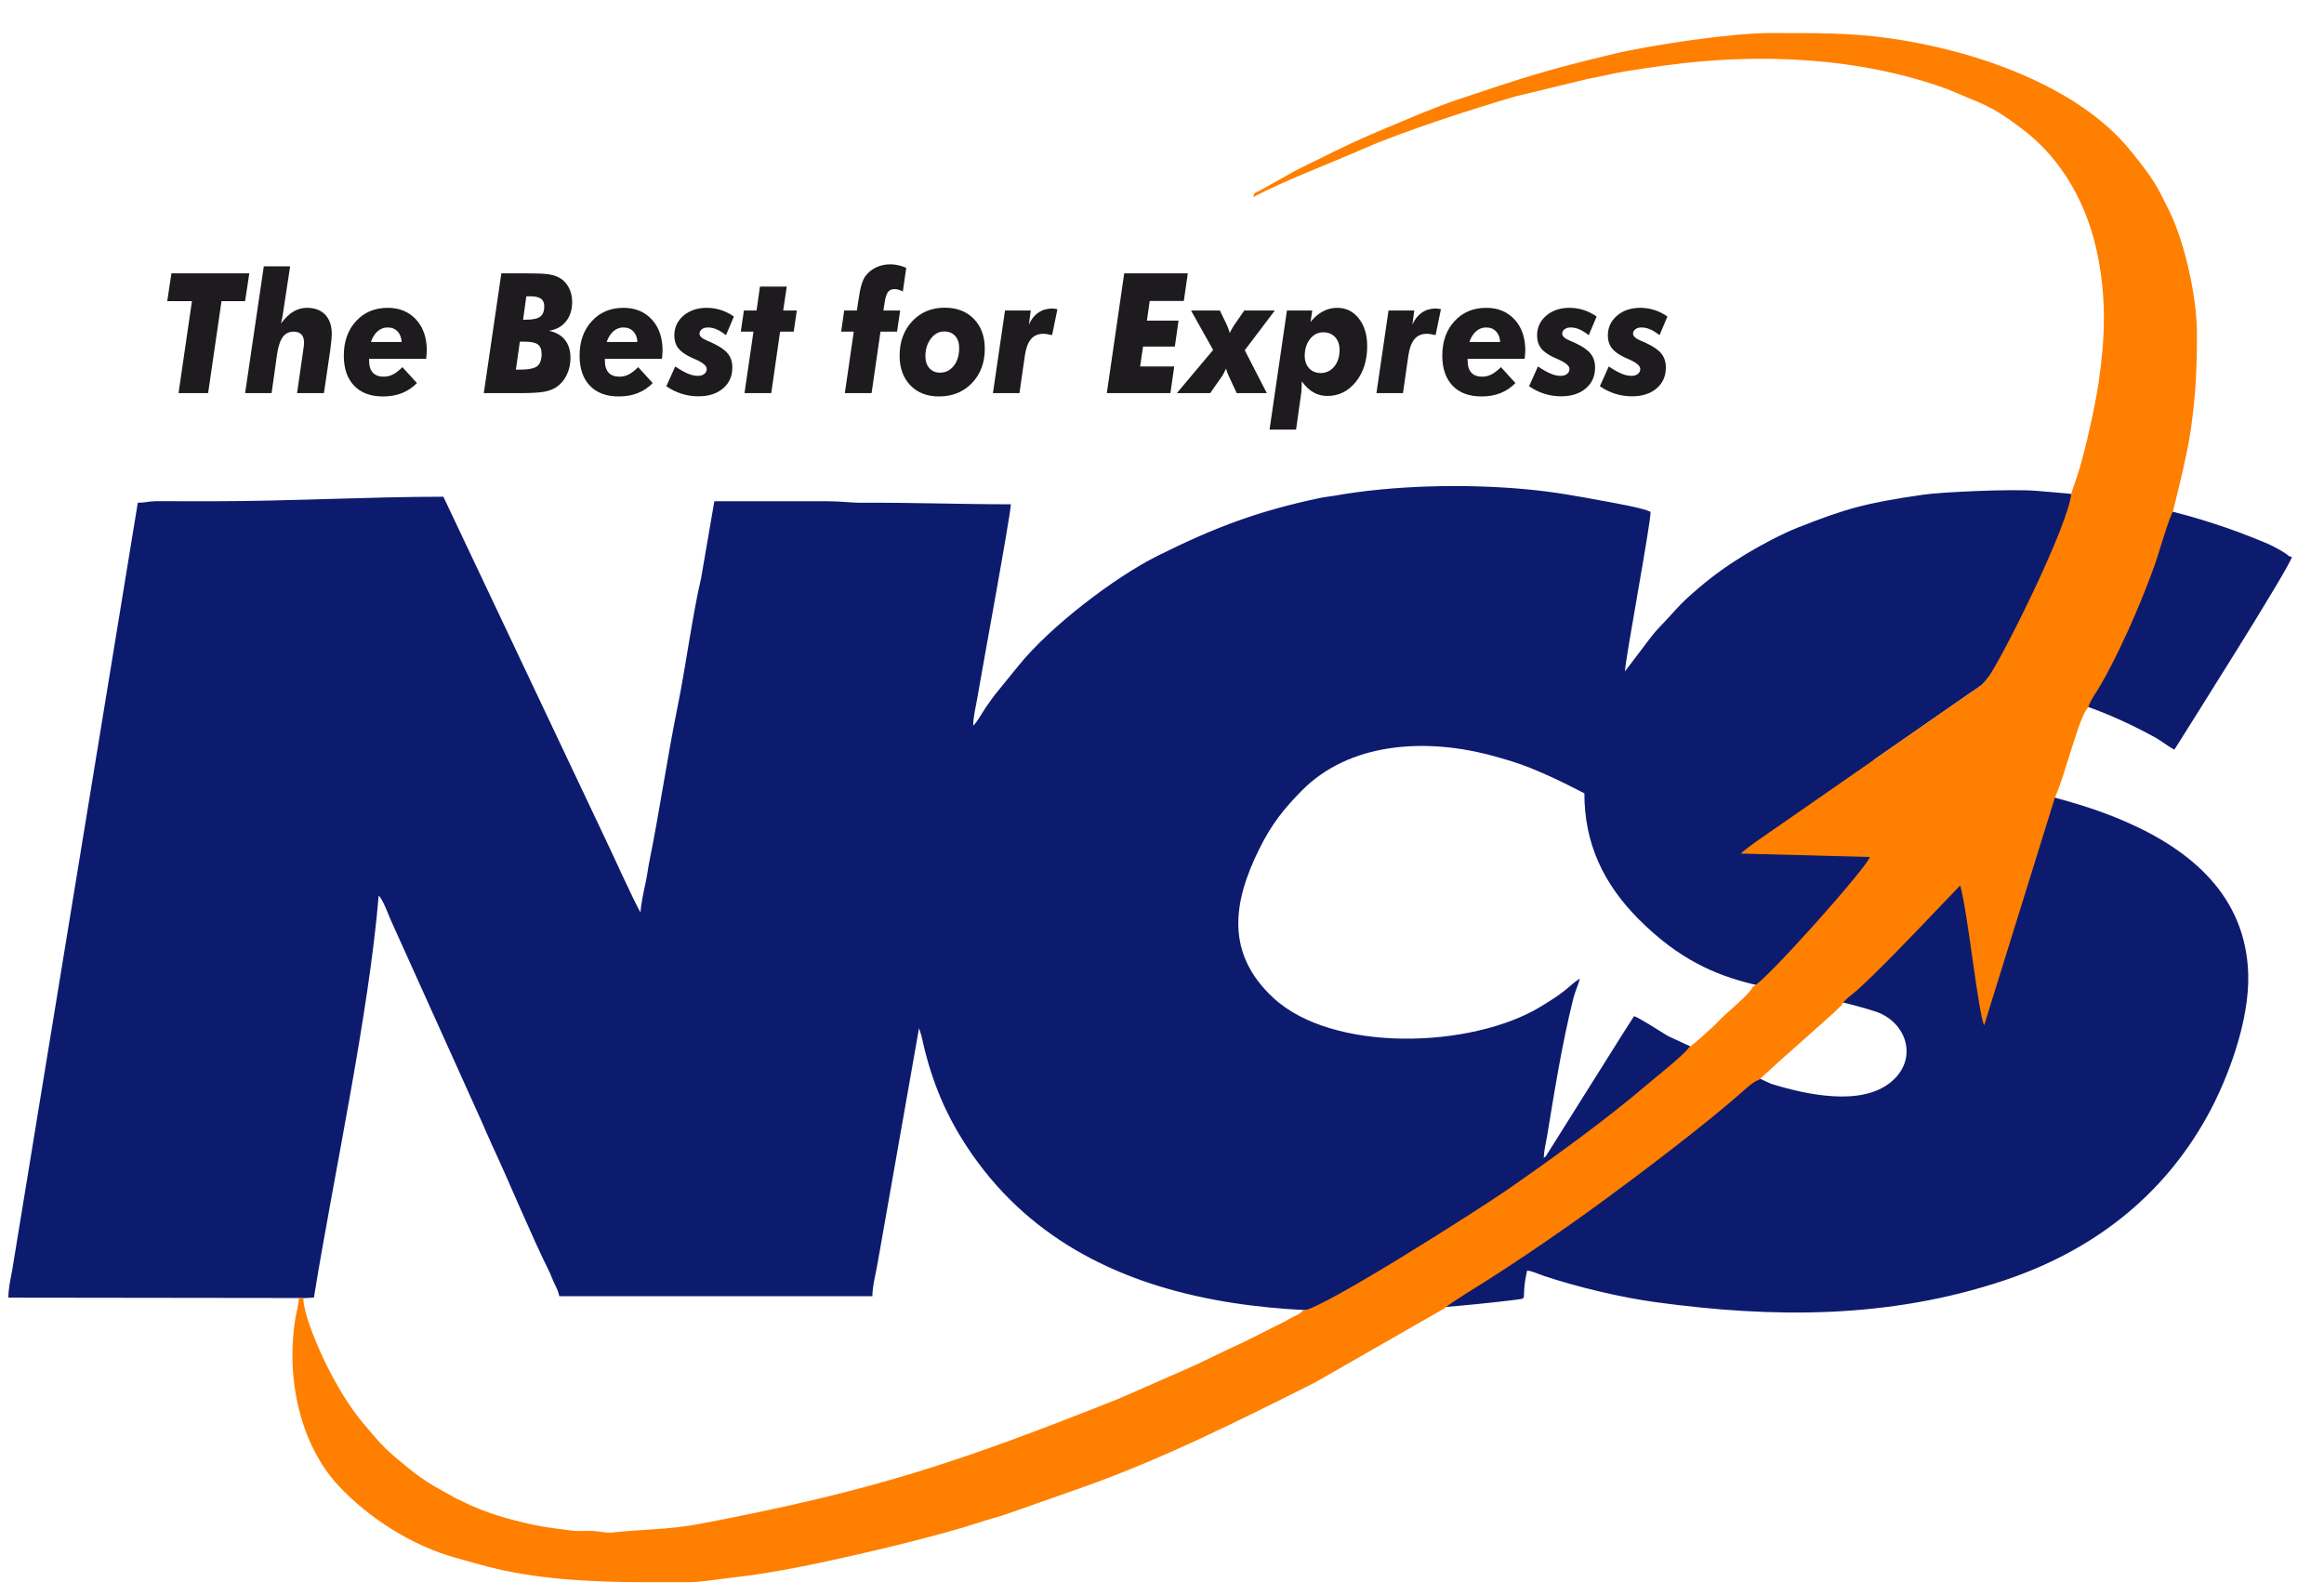
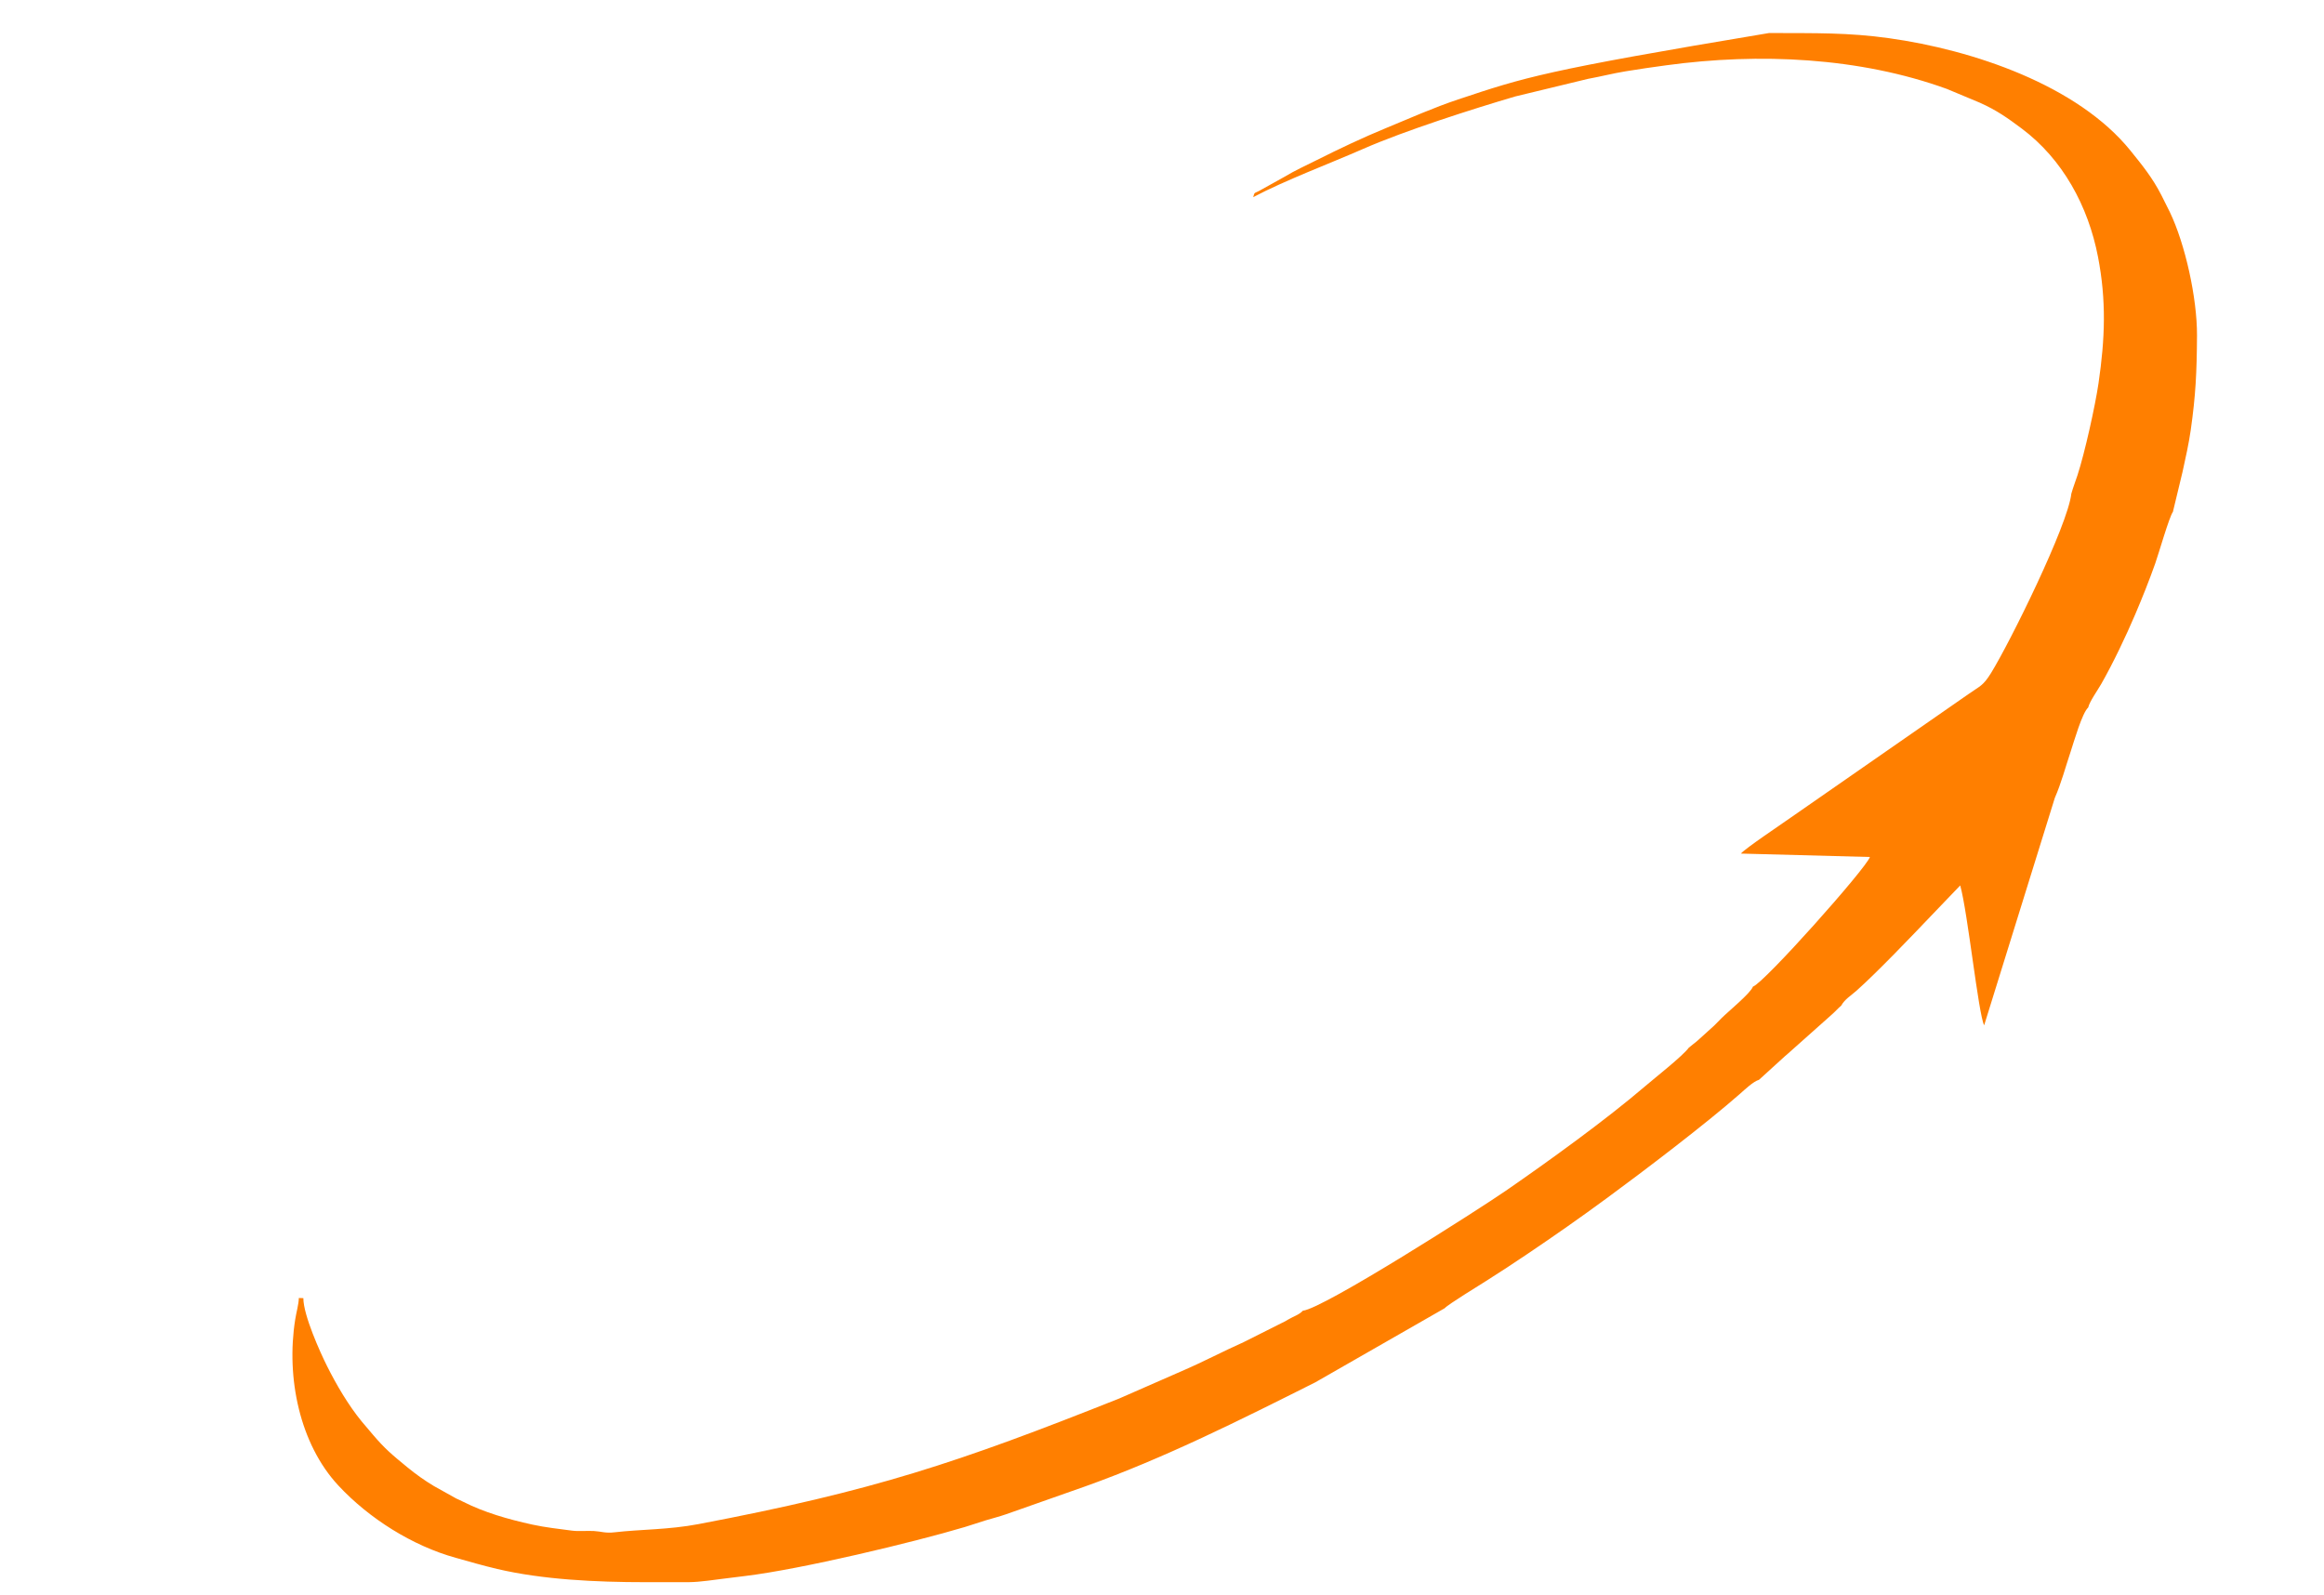
<svg xmlns="http://www.w3.org/2000/svg" width="51" height="35" viewBox="0 0 51 35" fill="none">
-   <path fill-rule="evenodd" clip-rule="evenodd" d="M47.272 16.172C47.44 16.263 47.552 16.366 47.717 16.453C47.912 16.14 50.279 12.405 50.294 12.224C50.185 12.195 50.25 12.21 50.166 12.154C50.12 12.124 50.075 12.094 50.023 12.065C49.91 12.003 49.843 11.966 49.714 11.912C48.209 11.281 46.705 10.939 45.066 10.804L44.677 10.772C44.158 10.729 42.621 10.796 42.191 10.859C40.95 11.04 40.509 11.161 39.445 11.582C39.092 11.722 38.631 11.97 38.309 12.164C37.946 12.383 37.607 12.625 37.289 12.895C36.805 13.304 36.793 13.379 36.429 13.752C36.337 13.847 36.312 13.882 36.23 13.983L35.66 14.735C35.66 14.502 36.222 11.515 36.222 11.233C36.04 11.145 35.437 11.041 35.174 10.993C34.6 10.886 34.118 10.797 33.51 10.74C32.161 10.612 30.559 10.65 29.266 10.883C29.179 10.899 29.093 10.904 29.007 10.921C27.647 11.205 26.69 11.556 25.398 12.202C24.447 12.677 23.037 13.759 22.353 14.608L21.909 15.154C21.807 15.278 21.717 15.402 21.628 15.534C21.563 15.63 21.428 15.873 21.357 15.925C21.357 15.72 21.419 15.494 21.447 15.32C21.533 14.8 22.183 11.277 22.183 11.068C21.102 11.068 20.059 11.029 18.946 11.034C18.655 11.036 18.466 11.001 18.153 11.001H15.676L15.385 12.693C15.212 13.408 15.037 14.695 14.869 15.514C14.652 16.577 14.472 17.809 14.258 18.868C14.22 19.053 14.198 19.249 14.156 19.427C14.125 19.562 14.061 19.877 14.057 20.022C13.979 19.932 13.346 18.53 13.254 18.348L9.73 10.902C8.119 10.902 6.305 11.001 4.709 11.001L3.419 11C3.254 11.002 3.19 11.034 3.024 11.034L0.264 27.9C0.228 28.085 0.184 28.281 0.184 28.48L6.559 28.488L6.658 28.491L6.889 28.479C7.308 25.873 8.091 22.291 8.31 19.658C8.393 19.719 8.525 20.078 8.573 20.188L10.555 24.582C10.639 24.77 10.707 24.937 10.798 25.132C11.156 25.899 11.69 27.183 12.032 27.863C12.085 27.968 12.103 28.032 12.152 28.139C12.211 28.264 12.24 28.303 12.274 28.448H19.144C19.144 28.229 19.224 27.936 19.262 27.706L20.168 22.566L20.216 22.716C20.413 23.621 20.698 24.372 21.212 25.157C23.81 29.126 29.033 29.028 33.174 28.538C33.601 28.473 33.346 28.605 33.513 27.886C33.621 27.895 33.771 27.966 33.889 28.006C34.624 28.249 35.557 28.473 36.323 28.578C38.925 28.935 41.459 28.943 43.973 28.105C45.904 27.461 47.448 26.281 48.434 24.505C48.892 23.68 49.369 22.397 49.337 21.375C49.283 19.671 48.096 18.664 46.637 18.029C46.401 17.927 46.131 17.824 45.897 17.746C44.422 17.252 42.647 17.003 41.116 16.681L43.197 15.235C43.427 15.072 43.501 15.06 43.645 14.847C45.189 15.322 45.932 15.446 47.272 16.172ZM36.605 22.739C36.359 22.586 35.942 22.321 35.859 22.302C35.774 22.429 35.706 22.548 35.614 22.685L33.919 25.383L33.877 25.408C33.883 25.25 33.926 25.081 33.953 24.922C34.117 23.925 34.28 22.902 34.524 21.924C34.57 21.741 34.636 21.619 34.67 21.476C34.382 21.668 34.453 21.705 33.804 22.097C32.294 23.01 29.246 23.114 27.939 21.897C26.9 20.93 27.045 19.819 27.634 18.634C27.901 18.094 28.17 17.755 28.567 17.353C29.614 16.294 31.245 16.209 32.622 16.552C32.817 16.601 33.004 16.658 33.187 16.713C33.66 16.857 34.329 17.179 34.769 17.412C34.769 18.517 35.189 19.401 35.966 20.179C37.705 21.919 39.094 21.539 41.149 22.198C41.844 22.421 42.119 23.254 41.48 23.762C40.824 24.283 39.638 24.026 38.864 23.786L36.605 22.739Z" fill="#0D1B6F" />
-   <path fill-rule="evenodd" clip-rule="evenodd" d="M45.455 10.836C45.378 11.531 44.105 14.107 43.692 14.773C43.514 15.06 43.45 15.055 43.196 15.235L39.298 17.944C39.112 18.076 38.293 18.625 38.204 18.734L41.035 18.809C40.956 19.055 38.708 21.58 38.468 21.654C38.421 21.795 37.921 22.204 37.782 22.343C37.72 22.406 37.681 22.448 37.618 22.509L37.254 22.838C37.184 22.9 37.127 22.936 37.059 22.996C36.933 23.173 36.301 23.669 36.105 23.838C35.24 24.579 33.989 25.482 33.048 26.132C32.469 26.532 29.048 28.719 28.591 28.767C28.511 28.856 28.394 28.887 28.275 28.957C28.201 29.001 28.196 29.005 28.125 29.038L27.289 29.458C26.819 29.668 26.417 29.884 25.939 30.09L24.561 30.694C21.009 32.107 19.17 32.721 15.326 33.451C14.666 33.576 14.057 33.564 13.49 33.63C13.282 33.655 13.197 33.611 13.033 33.602C12.872 33.593 12.706 33.614 12.546 33.593C12.286 33.559 11.955 33.521 11.686 33.462C11.143 33.343 10.628 33.194 10.17 32.963C10.107 32.931 10.08 32.919 10.013 32.889L9.525 32.617C9.316 32.492 9.129 32.358 8.944 32.207C8.597 31.922 8.449 31.8 8.18 31.484C8.094 31.383 8.026 31.305 7.938 31.198C7.644 30.84 7.381 30.39 7.175 29.978C7.03 29.689 6.657 28.866 6.657 28.491L6.558 28.488C6.555 28.628 6.503 28.8 6.478 28.962C6.275 30.238 6.579 31.694 7.425 32.603C8.099 33.328 9.052 33.927 10 34.19C10.316 34.278 10.577 34.356 10.912 34.435C11.906 34.669 13.077 34.725 14.156 34.725H15.108C15.414 34.719 15.509 34.691 16.363 34.588C17.582 34.44 20.045 33.851 21.171 33.515C21.333 33.467 21.473 33.416 21.621 33.371C21.769 33.326 21.931 33.286 22.079 33.234L23.814 32.623C25.559 32 27.221 31.163 28.864 30.339L31.704 28.712C31.773 28.631 32.469 28.206 32.616 28.112C32.92 27.921 33.218 27.724 33.515 27.524C34.115 27.12 34.693 26.715 35.261 26.297C36.062 25.709 37.428 24.672 38.187 24.004C38.28 23.922 38.481 23.731 38.6 23.7L39.176 23.176C39.184 23.17 39.205 23.152 39.212 23.146L40.191 22.274C40.273 22.204 40.328 22.136 40.406 22.07C40.481 21.932 40.626 21.846 40.746 21.739C41.2 21.334 41.965 20.533 42.394 20.083L43.017 19.433C43.185 20.043 43.413 22.241 43.542 22.503L45.093 17.511C45.234 17.191 45.329 16.828 45.442 16.491C45.514 16.274 45.692 15.648 45.825 15.528C45.856 15.396 46.033 15.149 46.111 15.012C46.37 14.558 46.654 13.962 46.859 13.48C47.015 13.114 47.159 12.753 47.297 12.365C47.371 12.155 47.607 11.333 47.684 11.235L47.896 10.355C47.962 10.055 48.033 9.737 48.075 9.443C48.185 8.67 48.208 8.178 48.213 7.366C48.217 6.536 47.951 5.351 47.618 4.657L47.431 4.283C47.234 3.898 47.011 3.626 46.754 3.307C45.591 1.866 43.29 1.095 41.46 0.839C40.557 0.712 39.83 0.729 38.891 0.725H38.821C37.962 0.731 36.237 0.987 35.422 1.181C33.879 1.549 33.466 1.694 31.997 2.183C31.466 2.36 30.928 2.599 30.413 2.812C29.901 3.023 29.396 3.263 28.899 3.512C28.646 3.639 28.42 3.74 28.181 3.884L27.651 4.179C27.527 4.25 27.535 4.201 27.501 4.327C28.198 3.958 29.188 3.587 29.912 3.269C30.832 2.865 32.339 2.385 33.252 2.117L34.848 1.731C35.133 1.679 35.383 1.613 35.674 1.565C35.994 1.512 36.24 1.478 36.566 1.433C38.608 1.155 40.807 1.256 42.725 1.952L43.447 2.254C43.822 2.422 44.054 2.588 44.366 2.821C45.264 3.492 45.826 4.522 46.041 5.64C46.225 6.595 46.196 7.426 46.052 8.411C45.979 8.909 45.749 9.944 45.591 10.428C45.543 10.577 45.499 10.681 45.455 10.836Z" fill="#FF7F00" />
-   <path d="M3.918 8.628L4.212 6.61H3.67L3.762 5.999H5.471L5.378 6.61H4.861L4.567 8.628H3.918ZM5.379 8.628L5.789 5.845H6.367L6.218 6.822C6.211 6.869 6.204 6.916 6.196 6.962C6.187 7.009 6.178 7.054 6.167 7.098C6.259 6.978 6.349 6.891 6.44 6.837C6.53 6.784 6.629 6.756 6.736 6.756C6.909 6.756 7.043 6.808 7.138 6.908C7.234 7.01 7.281 7.151 7.281 7.334C7.281 7.396 7.271 7.5 7.252 7.645C7.251 7.658 7.249 7.668 7.248 7.677L7.109 8.628H6.519L6.657 7.668C6.661 7.641 6.665 7.614 6.668 7.587C6.671 7.561 6.672 7.538 6.672 7.519C6.672 7.44 6.653 7.38 6.615 7.34C6.576 7.299 6.519 7.279 6.444 7.279C6.342 7.279 6.262 7.318 6.204 7.399C6.146 7.479 6.105 7.607 6.079 7.783L5.96 8.628H5.379ZM8.814 7.506C8.809 7.408 8.779 7.331 8.724 7.273C8.668 7.215 8.596 7.187 8.505 7.187C8.424 7.187 8.351 7.215 8.286 7.271C8.222 7.328 8.173 7.406 8.14 7.506H8.814ZM8.1 7.874V7.915C8.1 8.03 8.127 8.118 8.181 8.178C8.235 8.237 8.314 8.267 8.418 8.267C8.491 8.267 8.559 8.251 8.624 8.218C8.688 8.185 8.758 8.131 8.831 8.058L9.15 8.407C9.055 8.505 8.945 8.579 8.821 8.628C8.697 8.677 8.558 8.701 8.405 8.701C8.133 8.701 7.921 8.623 7.771 8.465C7.62 8.308 7.545 8.087 7.545 7.804C7.545 7.494 7.635 7.241 7.814 7.048C7.992 6.853 8.224 6.756 8.509 6.756C8.767 6.756 8.974 6.842 9.131 7.013C9.288 7.185 9.366 7.412 9.366 7.695C9.366 7.72 9.363 7.765 9.357 7.831C9.355 7.851 9.353 7.866 9.352 7.874H8.1ZM12.045 7.26C12.199 7.291 12.317 7.358 12.398 7.46C12.479 7.562 12.519 7.695 12.519 7.856C12.519 7.99 12.492 8.114 12.437 8.228C12.383 8.341 12.308 8.43 12.212 8.495C12.141 8.543 12.053 8.577 11.947 8.597C11.84 8.617 11.663 8.628 11.415 8.628H11.246H10.617L11.002 5.999H11.55C11.761 5.999 11.912 6.005 12.002 6.015C12.093 6.026 12.168 6.045 12.229 6.073C12.329 6.116 12.409 6.187 12.468 6.287C12.527 6.386 12.556 6.499 12.556 6.624C12.556 6.798 12.511 6.942 12.42 7.054C12.329 7.168 12.204 7.236 12.045 7.26ZM11.321 8.113H11.399C11.594 8.113 11.725 8.087 11.79 8.036C11.854 7.984 11.886 7.894 11.886 7.765C11.886 7.669 11.858 7.601 11.804 7.56C11.748 7.519 11.655 7.499 11.524 7.499H11.408L11.321 8.113ZM11.479 7.017H11.534C11.689 7.017 11.796 6.995 11.855 6.95C11.914 6.905 11.944 6.83 11.944 6.723C11.944 6.647 11.92 6.591 11.872 6.556C11.824 6.521 11.747 6.503 11.641 6.503H11.55L11.479 7.017ZM13.988 7.506C13.983 7.408 13.953 7.331 13.898 7.273C13.842 7.215 13.77 7.187 13.679 7.187C13.597 7.187 13.525 7.215 13.46 7.271C13.395 7.328 13.347 7.406 13.314 7.506H13.988ZM13.274 7.874V7.915C13.274 8.03 13.301 8.118 13.355 8.178C13.409 8.237 13.488 8.267 13.592 8.267C13.665 8.267 13.733 8.251 13.798 8.218C13.862 8.185 13.931 8.131 14.005 8.058L14.324 8.407C14.229 8.505 14.119 8.579 13.995 8.628C13.871 8.677 13.732 8.701 13.579 8.701C13.307 8.701 13.095 8.623 12.945 8.465C12.794 8.308 12.719 8.087 12.719 7.804C12.719 7.494 12.809 7.241 12.988 7.048C13.166 6.853 13.398 6.756 13.683 6.756C13.941 6.756 14.148 6.842 14.305 7.013C14.462 7.185 14.54 7.412 14.54 7.695C14.54 7.72 14.537 7.765 14.531 7.831C14.528 7.851 14.527 7.866 14.526 7.874H13.274ZM16.105 6.947L15.932 7.356C15.856 7.297 15.787 7.254 15.723 7.227C15.659 7.2 15.596 7.187 15.533 7.187C15.48 7.187 15.436 7.2 15.402 7.226C15.367 7.252 15.35 7.285 15.35 7.323C15.35 7.379 15.407 7.43 15.521 7.478C15.572 7.498 15.611 7.516 15.639 7.53C15.8 7.605 15.911 7.683 15.975 7.764C16.039 7.845 16.071 7.945 16.071 8.066C16.071 8.257 16.003 8.409 15.868 8.524C15.732 8.64 15.552 8.698 15.326 8.698C15.198 8.698 15.076 8.679 14.96 8.643C14.844 8.606 14.731 8.551 14.622 8.477L14.818 8.043C14.931 8.119 15.025 8.171 15.101 8.202C15.177 8.234 15.248 8.249 15.316 8.249C15.374 8.249 15.421 8.235 15.456 8.207C15.492 8.179 15.509 8.143 15.509 8.098C15.509 8.03 15.428 7.961 15.266 7.889C15.218 7.867 15.181 7.851 15.154 7.839C15.025 7.776 14.934 7.709 14.88 7.636C14.825 7.562 14.798 7.472 14.798 7.362C14.798 7.189 14.865 7.044 14.998 6.929C15.132 6.814 15.303 6.756 15.512 6.756C15.619 6.756 15.722 6.773 15.822 6.805C15.923 6.837 16.017 6.885 16.105 6.947ZM16.338 8.628L16.535 7.279H16.257L16.325 6.815H16.603L16.677 6.29H17.265L17.187 6.815H17.486L17.418 7.279H17.119L16.925 8.628H16.338ZM18.54 8.628L18.736 7.279H18.459L18.526 6.815H18.804L18.831 6.632C18.834 6.616 18.838 6.593 18.843 6.562C18.876 6.317 18.926 6.149 18.991 6.061C19.052 5.979 19.13 5.915 19.225 5.869C19.32 5.824 19.425 5.801 19.54 5.801C19.593 5.801 19.649 5.807 19.706 5.82C19.765 5.832 19.825 5.852 19.887 5.878L19.813 6.396C19.781 6.38 19.749 6.367 19.718 6.358C19.687 6.349 19.658 6.345 19.631 6.345C19.566 6.345 19.517 6.367 19.485 6.411C19.453 6.456 19.428 6.536 19.411 6.654L19.386 6.815H19.754L19.686 7.279H19.322L19.127 8.628H18.54ZM20.72 7.275C20.605 7.275 20.508 7.327 20.428 7.432C20.348 7.537 20.308 7.665 20.308 7.815C20.308 7.926 20.337 8.015 20.395 8.081C20.454 8.146 20.532 8.179 20.629 8.179C20.751 8.179 20.852 8.129 20.931 8.028C21.01 7.927 21.049 7.797 21.049 7.639C21.049 7.527 21.02 7.438 20.961 7.373C20.901 7.307 20.821 7.275 20.72 7.275ZM19.742 7.807C19.742 7.499 19.835 7.247 20.02 7.049C20.206 6.852 20.443 6.753 20.732 6.753C20.998 6.753 21.212 6.835 21.371 6.999C21.531 7.163 21.611 7.382 21.611 7.656C21.611 7.961 21.517 8.211 21.33 8.407C21.143 8.603 20.901 8.701 20.606 8.701C20.344 8.701 20.135 8.62 19.978 8.457C19.821 8.295 19.742 8.078 19.742 7.807ZM21.79 8.628L22.055 6.815H22.62L22.579 7.124C22.63 7.008 22.7 6.922 22.787 6.861C22.874 6.801 22.976 6.771 23.091 6.771C23.103 6.771 23.117 6.772 23.132 6.774C23.148 6.776 23.172 6.78 23.205 6.786L23.088 7.355C23.049 7.346 23.014 7.339 22.983 7.334C22.953 7.329 22.923 7.326 22.894 7.326C22.781 7.326 22.691 7.365 22.626 7.442C22.56 7.519 22.515 7.639 22.491 7.8L22.372 8.628H21.79ZM25.02 8.043H25.769L25.684 8.628H24.289L24.671 5.999H26.066L25.979 6.606H25.23L25.169 7.036H25.863L25.782 7.606H25.084L25.02 8.043ZM25.826 8.628L26.622 7.681L26.137 6.815H26.77L26.913 7.11C26.927 7.138 26.94 7.169 26.952 7.201C26.965 7.233 26.976 7.27 26.987 7.309C27.003 7.273 27.021 7.238 27.042 7.203C27.061 7.168 27.083 7.134 27.106 7.103L27.306 6.815H27.976L27.316 7.687L27.8 8.628H27.14L26.984 8.294C26.964 8.252 26.948 8.216 26.936 8.185C26.924 8.154 26.914 8.122 26.906 8.091C26.884 8.138 26.863 8.178 26.845 8.211C26.826 8.243 26.807 8.274 26.787 8.301L26.557 8.628H25.826ZM29.397 7.68C29.397 7.564 29.364 7.47 29.299 7.399C29.233 7.329 29.147 7.293 29.041 7.293C28.924 7.293 28.826 7.342 28.748 7.441C28.671 7.539 28.632 7.662 28.632 7.811C28.632 7.924 28.665 8.015 28.729 8.083C28.794 8.152 28.879 8.187 28.984 8.187C29.104 8.187 29.203 8.139 29.281 8.044C29.358 7.948 29.397 7.827 29.397 7.68ZM27.86 9.429L28.242 6.815H28.797L28.76 7.066C28.843 6.963 28.934 6.885 29.032 6.834C29.13 6.782 29.235 6.756 29.346 6.756C29.539 6.756 29.697 6.834 29.82 6.991C29.942 7.147 30.003 7.35 30.003 7.598C30.003 7.912 29.92 8.173 29.754 8.38C29.588 8.587 29.38 8.69 29.13 8.69C29.017 8.69 28.916 8.665 28.824 8.612C28.733 8.56 28.648 8.48 28.568 8.371C28.568 8.428 28.566 8.481 28.563 8.53C28.561 8.578 28.556 8.62 28.551 8.656L28.442 9.429H27.86ZM30.206 8.628L30.471 6.815H31.036L30.995 7.124C31.046 7.008 31.115 6.922 31.203 6.861C31.29 6.801 31.392 6.771 31.507 6.771C31.519 6.771 31.533 6.772 31.548 6.774C31.564 6.776 31.588 6.78 31.621 6.786L31.504 7.355C31.465 7.346 31.43 7.339 31.399 7.334C31.369 7.329 31.339 7.326 31.31 7.326C31.197 7.326 31.107 7.365 31.042 7.442C30.976 7.519 30.931 7.639 30.907 7.8L30.788 8.628H30.206ZM32.921 7.506C32.915 7.408 32.886 7.331 32.83 7.273C32.775 7.215 32.702 7.187 32.612 7.187C32.53 7.187 32.457 7.215 32.393 7.271C32.328 7.328 32.28 7.406 32.246 7.506H32.921ZM32.207 7.874V7.915C32.207 8.03 32.234 8.118 32.288 8.178C32.342 8.237 32.421 8.267 32.525 8.267C32.597 8.267 32.666 8.251 32.73 8.218C32.794 8.185 32.864 8.131 32.938 8.058L33.256 8.407C33.161 8.505 33.052 8.579 32.928 8.628C32.804 8.677 32.665 8.701 32.512 8.701C32.24 8.701 32.028 8.623 31.877 8.465C31.727 8.308 31.651 8.087 31.651 7.804C31.651 7.494 31.741 7.241 31.92 7.048C32.099 6.853 32.331 6.756 32.615 6.756C32.873 6.756 33.08 6.842 33.238 7.013C33.395 7.185 33.473 7.412 33.473 7.695C33.473 7.72 33.469 7.765 33.463 7.831C33.461 7.851 33.459 7.866 33.458 7.874H32.207ZM35.038 6.947L34.865 7.356C34.789 7.297 34.719 7.254 34.656 7.227C34.592 7.2 34.528 7.187 34.465 7.187C34.413 7.187 34.369 7.2 34.335 7.226C34.3 7.252 34.282 7.285 34.282 7.323C34.282 7.379 34.34 7.43 34.453 7.478C34.504 7.498 34.544 7.516 34.572 7.53C34.732 7.605 34.844 7.683 34.908 7.764C34.971 7.845 35.004 7.945 35.004 8.066C35.004 8.257 34.936 8.409 34.801 8.524C34.665 8.64 34.484 8.698 34.258 8.698C34.131 8.698 34.009 8.679 33.893 8.643C33.776 8.606 33.663 8.551 33.555 8.477L33.75 8.043C33.863 8.119 33.958 8.171 34.033 8.202C34.109 8.234 34.181 8.249 34.248 8.249C34.307 8.249 34.354 8.235 34.389 8.207C34.424 8.179 34.442 8.143 34.442 8.098C34.442 8.03 34.361 7.961 34.199 7.889C34.151 7.867 34.113 7.851 34.087 7.839C33.958 7.776 33.866 7.709 33.812 7.636C33.758 7.562 33.731 7.472 33.731 7.362C33.731 7.189 33.797 7.044 33.931 6.929C34.064 6.814 34.236 6.756 34.445 6.756C34.551 6.756 34.654 6.773 34.755 6.805C34.855 6.837 34.949 6.885 35.038 6.947ZM36.591 6.947L36.419 7.356C36.343 7.297 36.273 7.254 36.209 7.227C36.146 7.2 36.083 7.187 36.019 7.187C35.967 7.187 35.923 7.2 35.888 7.226C35.854 7.252 35.837 7.285 35.837 7.323C35.837 7.379 35.893 7.43 36.007 7.478C36.058 7.498 36.098 7.516 36.126 7.53C36.286 7.605 36.398 7.683 36.461 7.764C36.525 7.845 36.557 7.945 36.557 8.066C36.557 8.257 36.49 8.409 36.354 8.524C36.219 8.64 36.039 8.698 35.812 8.698C35.685 8.698 35.563 8.679 35.447 8.643C35.33 8.606 35.218 8.551 35.109 8.477L35.304 8.043C35.417 8.119 35.512 8.171 35.587 8.202C35.663 8.234 35.735 8.249 35.802 8.249C35.861 8.249 35.907 8.235 35.942 8.207C35.978 8.179 35.996 8.143 35.996 8.098C35.996 8.03 35.915 7.961 35.753 7.889C35.704 7.867 35.667 7.851 35.641 7.839C35.512 7.776 35.42 7.709 35.366 7.636C35.312 7.562 35.284 7.472 35.284 7.362C35.284 7.189 35.351 7.044 35.485 6.929C35.618 6.814 35.79 6.756 35.999 6.756C36.105 6.756 36.208 6.773 36.309 6.805C36.409 6.837 36.503 6.885 36.591 6.947Z" fill="#1D1B1E" />
+   <path fill-rule="evenodd" clip-rule="evenodd" d="M45.455 10.836C45.378 11.531 44.105 14.107 43.692 14.773C43.514 15.06 43.45 15.055 43.196 15.235L39.298 17.944C39.112 18.076 38.293 18.625 38.204 18.734L41.035 18.809C40.956 19.055 38.708 21.58 38.468 21.654C38.421 21.795 37.921 22.204 37.782 22.343C37.72 22.406 37.681 22.448 37.618 22.509L37.254 22.838C37.184 22.9 37.127 22.936 37.059 22.996C36.933 23.173 36.301 23.669 36.105 23.838C35.24 24.579 33.989 25.482 33.048 26.132C32.469 26.532 29.048 28.719 28.591 28.767C28.511 28.856 28.394 28.887 28.275 28.957C28.201 29.001 28.196 29.005 28.125 29.038L27.289 29.458C26.819 29.668 26.417 29.884 25.939 30.09L24.561 30.694C21.009 32.107 19.17 32.721 15.326 33.451C14.666 33.576 14.057 33.564 13.49 33.63C13.282 33.655 13.197 33.611 13.033 33.602C12.872 33.593 12.706 33.614 12.546 33.593C12.286 33.559 11.955 33.521 11.686 33.462C11.143 33.343 10.628 33.194 10.17 32.963C10.107 32.931 10.08 32.919 10.013 32.889L9.525 32.617C9.316 32.492 9.129 32.358 8.944 32.207C8.597 31.922 8.449 31.8 8.18 31.484C8.094 31.383 8.026 31.305 7.938 31.198C7.644 30.84 7.381 30.39 7.175 29.978C7.03 29.689 6.657 28.866 6.657 28.491L6.558 28.488C6.555 28.628 6.503 28.8 6.478 28.962C6.275 30.238 6.579 31.694 7.425 32.603C8.099 33.328 9.052 33.927 10 34.19C10.316 34.278 10.577 34.356 10.912 34.435C11.906 34.669 13.077 34.725 14.156 34.725H15.108C15.414 34.719 15.509 34.691 16.363 34.588C17.582 34.44 20.045 33.851 21.171 33.515C21.333 33.467 21.473 33.416 21.621 33.371C21.769 33.326 21.931 33.286 22.079 33.234L23.814 32.623C25.559 32 27.221 31.163 28.864 30.339L31.704 28.712C31.773 28.631 32.469 28.206 32.616 28.112C32.92 27.921 33.218 27.724 33.515 27.524C34.115 27.12 34.693 26.715 35.261 26.297C36.062 25.709 37.428 24.672 38.187 24.004C38.28 23.922 38.481 23.731 38.6 23.7L39.176 23.176C39.184 23.17 39.205 23.152 39.212 23.146L40.191 22.274C40.273 22.204 40.328 22.136 40.406 22.07C40.481 21.932 40.626 21.846 40.746 21.739C41.2 21.334 41.965 20.533 42.394 20.083L43.017 19.433C43.185 20.043 43.413 22.241 43.542 22.503L45.093 17.511C45.234 17.191 45.329 16.828 45.442 16.491C45.514 16.274 45.692 15.648 45.825 15.528C45.856 15.396 46.033 15.149 46.111 15.012C46.37 14.558 46.654 13.962 46.859 13.48C47.015 13.114 47.159 12.753 47.297 12.365C47.371 12.155 47.607 11.333 47.684 11.235L47.896 10.355C47.962 10.055 48.033 9.737 48.075 9.443C48.185 8.67 48.208 8.178 48.213 7.366C48.217 6.536 47.951 5.351 47.618 4.657L47.431 4.283C47.234 3.898 47.011 3.626 46.754 3.307C45.591 1.866 43.29 1.095 41.46 0.839C40.557 0.712 39.83 0.729 38.891 0.725H38.821C33.879 1.549 33.466 1.694 31.997 2.183C31.466 2.36 30.928 2.599 30.413 2.812C29.901 3.023 29.396 3.263 28.899 3.512C28.646 3.639 28.42 3.74 28.181 3.884L27.651 4.179C27.527 4.25 27.535 4.201 27.501 4.327C28.198 3.958 29.188 3.587 29.912 3.269C30.832 2.865 32.339 2.385 33.252 2.117L34.848 1.731C35.133 1.679 35.383 1.613 35.674 1.565C35.994 1.512 36.24 1.478 36.566 1.433C38.608 1.155 40.807 1.256 42.725 1.952L43.447 2.254C43.822 2.422 44.054 2.588 44.366 2.821C45.264 3.492 45.826 4.522 46.041 5.64C46.225 6.595 46.196 7.426 46.052 8.411C45.979 8.909 45.749 9.944 45.591 10.428C45.543 10.577 45.499 10.681 45.455 10.836Z" fill="#FF7F00" />
</svg>